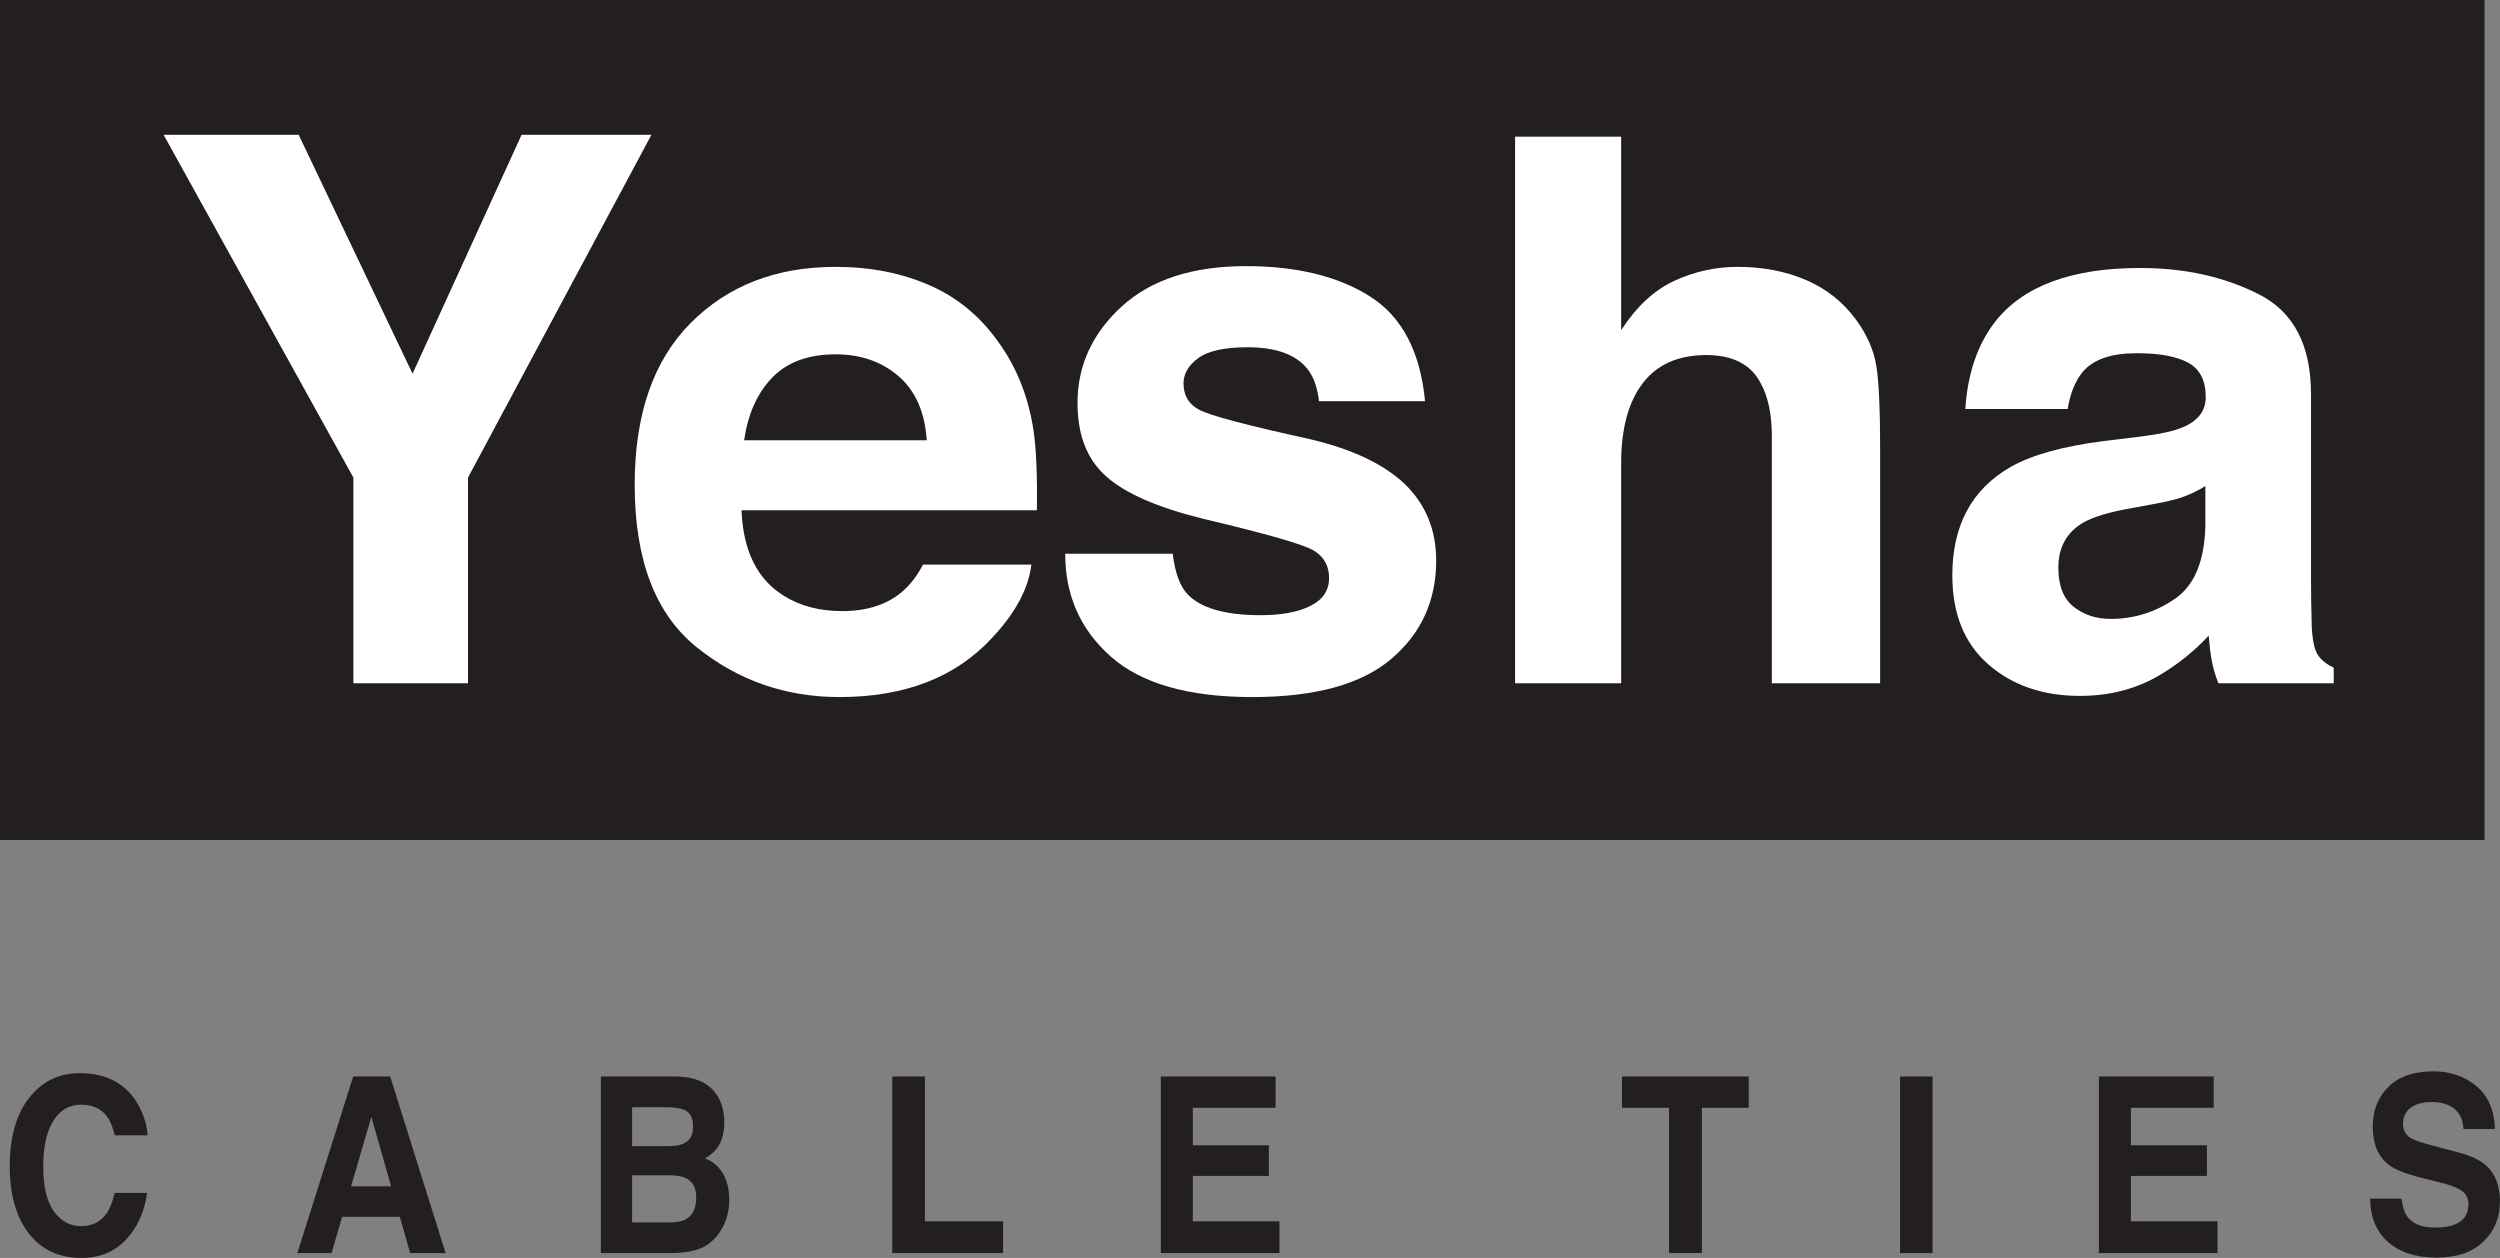
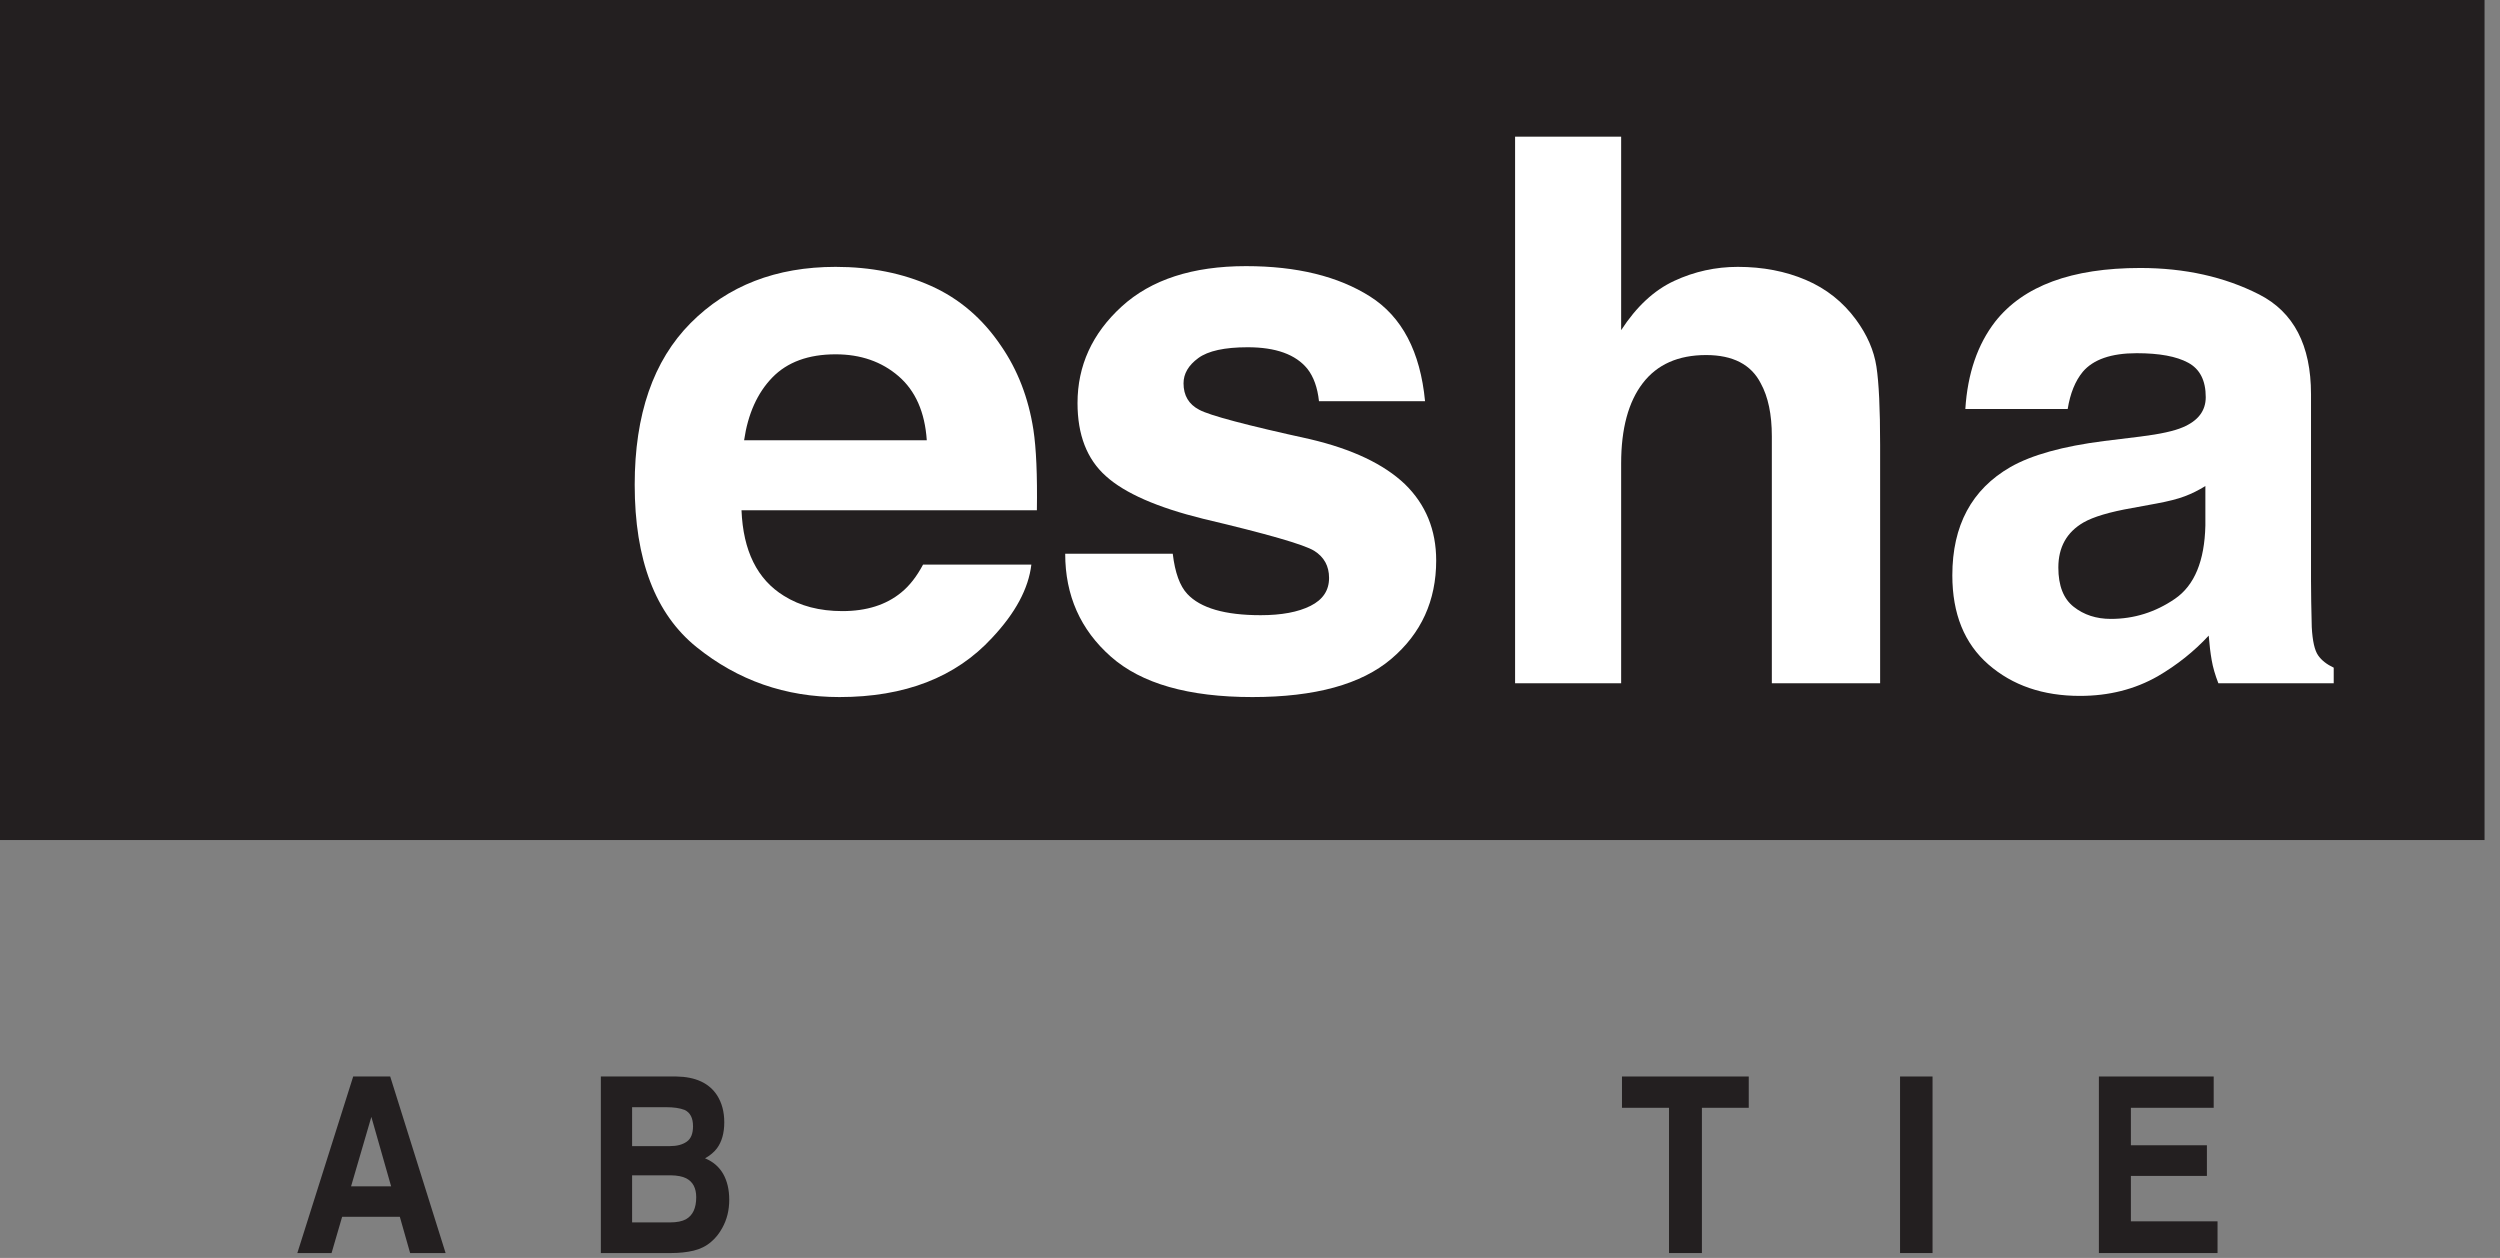
<svg xmlns="http://www.w3.org/2000/svg" width="210.3pt" height="105.82pt" viewBox="0 0 210.3 105.82" version="1.1">
  <rect x="0" y="0" width="210.3" height="105.82" fill="#808080" stroke="none" />
  <defs>
    <clipPath id="clip1">
-       <path d="M 0 90 L 13 90 L 13 105.82 L 0 105.82 Z M 0 90 " />
-     </clipPath>
+       </clipPath>
    <clipPath id="clip2">
      <path d="M 25 90 L 38 90 L 38 105.82 L 25 105.82 Z M 25 90 " />
    </clipPath>
    <clipPath id="clip3">
      <path d="M 50 90 L 62 90 L 62 105.82 L 50 105.82 Z M 50 90 " />
    </clipPath>
    <clipPath id="clip4">
      <path d="M 75 90 L 85 90 L 85 105.82 L 75 105.82 Z M 75 90 " />
    </clipPath>
    <clipPath id="clip5">
      <path d="M 97 90 L 108 90 L 108 105.82 L 97 105.82 Z M 97 90 " />
    </clipPath>
    <clipPath id="clip6">
      <path d="M 136 90 L 148 90 L 148 105.82 L 136 105.82 Z M 136 90 " />
    </clipPath>
    <clipPath id="clip7">
      <path d="M 159 90 L 163 90 L 163 105.82 L 159 105.82 Z M 159 90 " />
    </clipPath>
    <clipPath id="clip8">
-       <path d="M 176 90 L 187 90 L 187 105.82 L 176 105.82 Z M 176 90 " />
+       <path d="M 176 90 L 187 90 L 187 105.82 L 176 105.82 M 176 90 " />
    </clipPath>
    <clipPath id="clip9">
-       <path d="M 199 90 L 210.301 90 L 210.301 105.82 L 199 105.82 Z M 199 90 " />
-     </clipPath>
+       </clipPath>
  </defs>
  <g id="surface1">
    <path style=" stroke:none;fill-rule:nonzero;fill:rgb(13.699%,12.199%,12.5%);fill-opacity:1;" d="M 209 70.664 L 0 70.664 L 0 -0.004 L 209 -0.004 L 209 70.664 " />
-     <path style=" stroke:none;fill-rule:nonzero;fill:rgb(100%,100%,100%);fill-opacity:1;" d="M 43.875 11.34 L 54.797 11.34 L 39.367 40.176 L 39.367 57.477 L 29.727 57.477 L 29.727 40.176 L 13.762 11.34 L 25.125 11.34 L 34.703 31.434 L 43.875 11.34 " />
    <path style=" stroke:none;fill-rule:nonzero;fill:rgb(100%,100%,100%);fill-opacity:1;" d="M 64.969 31.754 C 63.707 33.055 62.918 34.816 62.594 37.035 L 77.961 37.035 C 77.801 34.668 77.008 32.871 75.586 31.645 C 74.164 30.418 72.398 29.805 70.293 29.805 C 68.004 29.805 66.23 30.457 64.969 31.754 Z M 78.316 24.051 C 80.695 25.117 82.66 26.797 84.211 29.098 C 85.609 31.125 86.516 33.477 86.93 36.148 C 87.168 37.719 87.266 39.977 87.223 42.922 L 62.375 42.922 C 62.512 46.344 63.703 48.742 65.941 50.121 C 67.305 50.977 68.945 51.406 70.859 51.406 C 72.895 51.406 74.543 50.883 75.812 49.84 C 76.508 49.277 77.117 48.492 77.648 47.492 L 86.758 47.492 C 86.52 49.516 85.414 51.57 83.449 53.66 C 80.395 56.977 76.117 58.637 70.613 58.637 C 66.074 58.637 62.066 57.234 58.598 54.438 C 55.125 51.641 53.391 47.086 53.391 40.777 C 53.391 34.867 54.957 30.336 58.09 27.18 C 61.223 24.027 65.289 22.449 70.289 22.449 C 73.262 22.449 75.934 22.984 78.316 24.051 " />
    <path style=" stroke:none;fill-rule:nonzero;fill:rgb(100%,100%,100%);fill-opacity:1;" d="M 98.652 46.582 C 98.84 48.172 99.25 49.297 99.879 49.965 C 100.988 51.152 103.043 51.75 106.043 51.75 C 107.805 51.75 109.203 51.488 110.242 50.965 C 111.281 50.445 111.801 49.664 111.801 48.617 C 111.801 47.617 111.383 46.855 110.547 46.332 C 109.707 45.812 106.598 44.914 101.211 43.641 C 97.336 42.684 94.602 41.48 93.02 40.043 C 91.43 38.621 90.641 36.578 90.641 33.906 C 90.641 30.758 91.879 28.047 94.355 25.785 C 96.836 23.52 100.32 22.387 104.816 22.387 C 109.082 22.387 112.562 23.238 115.246 24.938 C 117.934 26.641 119.477 29.578 119.875 33.75 L 110.953 33.75 C 110.828 32.602 110.504 31.695 109.98 31.027 C 108.996 29.816 107.324 29.211 104.957 29.211 C 103.012 29.211 101.625 29.516 100.801 30.121 C 99.973 30.727 99.559 31.434 99.559 32.246 C 99.559 33.27 100 34.012 100.879 34.469 C 101.758 34.949 104.863 35.773 110.191 36.941 C 113.746 37.777 116.41 39.039 118.184 40.73 C 119.938 42.441 120.812 44.582 120.812 47.148 C 120.812 50.527 119.555 53.289 117.035 55.426 C 114.516 57.566 110.621 58.637 105.352 58.637 C 99.977 58.637 96.012 57.504 93.449 55.238 C 90.887 52.977 89.605 50.09 89.605 46.582 L 98.652 46.582 " />
    <path style=" stroke:none;fill-rule:nonzero;fill:rgb(100%,100%,100%);fill-opacity:1;" d="M 151.906 23.547 C 153.621 24.277 155.031 25.395 156.133 26.898 C 157.066 28.172 157.637 29.484 157.844 30.832 C 158.051 32.18 158.156 34.375 158.156 37.426 L 158.156 57.477 L 149.047 57.477 L 149.047 36.699 C 149.047 34.863 148.738 33.379 148.117 32.25 C 147.309 30.664 145.773 29.867 143.516 29.867 C 141.176 29.867 139.398 30.656 138.188 32.234 C 136.977 33.812 136.371 36.062 136.371 38.988 L 136.371 57.477 L 127.449 57.477 L 127.449 11.496 L 136.371 11.496 L 136.371 27.773 C 137.66 25.789 139.148 24.406 140.844 23.625 C 142.535 22.84 144.316 22.449 146.188 22.449 C 148.285 22.449 150.195 22.816 151.906 23.547 " />
    <path style=" stroke:none;fill-rule:nonzero;fill:rgb(100%,100%,100%);fill-opacity:1;" d="M 185.516 40.887 C 184.941 41.242 184.367 41.527 183.785 41.746 C 183.203 41.969 182.402 42.172 181.391 42.359 L 179.359 42.734 C 177.453 43.066 176.086 43.477 175.258 43.953 C 173.852 44.77 173.148 46.031 173.148 47.742 C 173.148 49.266 173.578 50.367 174.438 51.043 C 175.297 51.723 176.34 52.062 177.566 52.062 C 179.516 52.062 181.312 51.5 182.957 50.371 C 184.598 49.246 185.449 47.188 185.516 44.203 Z M 180.059 36.723 C 181.719 36.516 182.906 36.254 183.621 35.941 C 184.906 35.398 185.547 34.555 185.547 33.406 C 185.547 32.008 185.055 31.043 184.07 30.512 C 183.086 29.977 181.645 29.711 179.738 29.711 C 177.602 29.711 176.09 30.234 175.203 31.277 C 174.566 32.051 174.145 33.094 173.934 34.406 L 165.324 34.406 C 165.512 31.422 166.352 28.973 167.84 27.051 C 170.207 24.047 174.273 22.543 180.039 22.543 C 183.789 22.543 187.121 23.285 190.035 24.766 C 192.949 26.25 194.402 29.043 194.402 33.156 L 194.402 48.805 C 194.402 49.891 194.426 51.207 194.465 52.75 C 194.527 53.918 194.707 54.711 195 55.129 C 195.289 55.547 195.73 55.891 196.312 56.164 L 196.312 57.477 L 186.609 57.477 C 186.34 56.789 186.152 56.141 186.047 55.535 C 185.941 54.93 185.859 54.242 185.797 53.469 C 184.559 54.805 183.129 55.941 181.516 56.883 C 179.582 57.988 177.398 58.539 174.965 58.539 C 171.859 58.539 169.293 57.66 167.266 55.895 C 165.242 54.133 164.23 51.633 164.23 48.398 C 164.23 44.203 165.859 41.168 169.117 39.289 C 170.902 38.27 173.531 37.539 177 37.098 L 180.059 36.723 " />
    <g clip-path="url(#clip1)" clip-rule="nonzero">
      <path style=" stroke:none;fill-rule:nonzero;fill:rgb(13.699%,12.199%,12.5%);fill-opacity:1;" d="M 2.652 92.109 C 3.711 90.887 5.062 90.273 6.699 90.273 C 8.891 90.273 10.492 91.094 11.508 92.734 C 12.066 93.652 12.367 94.578 12.406 95.504 L 9.656 95.504 C 9.48 94.789 9.258 94.254 8.98 93.891 C 8.492 93.246 7.766 92.926 6.805 92.926 C 5.824 92.926 5.051 93.379 4.484 94.289 C 3.918 95.199 3.637 96.488 3.637 98.152 C 3.637 99.82 3.934 101.066 4.531 101.895 C 5.129 102.727 5.887 103.141 6.809 103.141 C 7.75 103.141 8.469 102.785 8.965 102.07 C 9.238 101.688 9.465 101.113 9.648 100.352 L 12.379 100.352 C 12.145 101.969 11.543 103.285 10.574 104.301 C 9.605 105.312 8.363 105.82 6.848 105.82 C 4.977 105.82 3.504 105.137 2.43 103.766 C 1.359 102.387 0.82 100.5 0.82 98.102 C 0.82 95.512 1.43 93.512 2.652 92.109 " />
    </g>
    <g clip-path="url(#clip2)" clip-rule="nonzero">
      <path style=" stroke:none;fill-rule:nonzero;fill:rgb(13.699%,12.199%,12.5%);fill-opacity:1;" d="M 29.531 99.797 L 32.902 99.797 L 31.238 93.953 Z M 29.711 90.555 L 32.824 90.555 L 37.484 105.406 L 34.5 105.406 L 33.633 102.355 L 28.781 102.355 L 27.891 105.406 L 25.012 105.406 L 29.711 90.555 " />
    </g>
    <g clip-path="url(#clip3)" clip-rule="nonzero">
      <path style=" stroke:none;fill-rule:nonzero;fill:rgb(13.699%,12.199%,12.5%);fill-opacity:1;" d="M 53.172 98.867 L 53.172 102.828 L 56.367 102.828 C 56.938 102.828 57.383 102.738 57.699 102.566 C 58.277 102.242 58.566 101.625 58.566 100.711 C 58.566 99.941 58.285 99.41 57.727 99.121 C 57.414 98.961 56.977 98.875 56.41 98.867 Z M 53.172 93.137 L 53.172 96.41 L 56.371 96.41 C 56.941 96.41 57.406 96.289 57.762 96.043 C 58.121 95.797 58.297 95.363 58.297 94.738 C 58.297 94.047 58.062 93.59 57.59 93.367 C 57.184 93.211 56.664 93.137 56.035 93.137 Z M 60.32 92.137 C 60.723 92.77 60.926 93.523 60.926 94.406 C 60.926 95.312 60.719 96.039 60.316 96.59 C 60.086 96.902 59.754 97.184 59.309 97.438 C 59.98 97.715 60.488 98.148 60.832 98.746 C 61.172 99.344 61.344 100.07 61.344 100.926 C 61.344 101.805 61.148 102.594 60.758 103.293 C 60.508 103.754 60.199 104.145 59.824 104.461 C 59.406 104.824 58.91 105.07 58.336 105.207 C 57.766 105.34 57.145 105.406 56.477 105.406 L 50.543 105.406 L 50.543 90.555 L 56.906 90.555 C 58.512 90.582 59.652 91.109 60.32 92.137 " />
    </g>
    <g clip-path="url(#clip4)" clip-rule="nonzero">
-       <path style=" stroke:none;fill-rule:nonzero;fill:rgb(13.699%,12.199%,12.5%);fill-opacity:1;" d="M 75.055 90.555 L 77.805 90.555 L 77.805 102.738 L 84.379 102.738 L 84.379 105.406 L 75.055 105.406 L 75.055 90.555 " />
-     </g>
+       </g>
    <g clip-path="url(#clip5)" clip-rule="nonzero">
-       <path style=" stroke:none;fill-rule:nonzero;fill:rgb(13.699%,12.199%,12.5%);fill-opacity:1;" d="M 107.305 93.188 L 100.34 93.188 L 100.34 96.34 L 106.734 96.34 L 106.734 98.918 L 100.34 98.918 L 100.34 102.738 L 107.629 102.738 L 107.629 105.406 L 97.648 105.406 L 97.648 90.555 L 107.305 90.555 L 107.305 93.188 " />
-     </g>
+       </g>
    <g clip-path="url(#clip6)" clip-rule="nonzero">
      <path style=" stroke:none;fill-rule:nonzero;fill:rgb(13.699%,12.199%,12.5%);fill-opacity:1;" d="M 147.105 90.555 L 147.105 93.188 L 143.164 93.188 L 143.164 105.406 L 140.398 105.406 L 140.398 93.188 L 136.441 93.188 L 136.441 90.555 L 147.105 90.555 " />
    </g>
    <g clip-path="url(#clip7)" clip-rule="nonzero">
      <path style=" stroke:none;fill-rule:nonzero;fill:rgb(13.699%,12.199%,12.5%);fill-opacity:1;" d="M 162.566 105.406 L 159.832 105.406 L 159.832 90.555 L 162.566 90.555 L 162.566 105.406 " />
    </g>
    <g clip-path="url(#clip8)" clip-rule="nonzero">
      <path style=" stroke:none;fill-rule:nonzero;fill:rgb(13.699%,12.199%,12.5%);fill-opacity:1;" d="M 186.215 93.188 L 179.25 93.188 L 179.25 96.34 L 185.645 96.34 L 185.645 98.918 L 179.25 98.918 L 179.25 102.738 L 186.539 102.738 L 186.539 105.406 L 176.559 105.406 L 176.559 90.555 L 186.215 90.555 L 186.215 93.188 " />
    </g>
    <g clip-path="url(#clip9)" clip-rule="nonzero">
      <path style=" stroke:none;fill-rule:nonzero;fill:rgb(13.699%,12.199%,12.5%);fill-opacity:1;" d="M 202.008 100.824 C 202.094 101.5 202.258 102.008 202.508 102.344 C 202.965 102.957 203.746 103.262 204.852 103.262 C 205.516 103.262 206.055 103.18 206.465 103.02 C 207.25 102.711 207.645 102.137 207.645 101.297 C 207.645 100.805 207.449 100.426 207.066 100.156 C 206.684 99.895 206.074 99.664 205.238 99.465 L 203.812 99.109 C 202.414 98.762 201.449 98.383 200.926 97.973 C 200.039 97.285 199.594 96.215 199.594 94.758 C 199.594 93.426 200.027 92.324 200.898 91.441 C 201.766 90.562 203.039 90.121 204.723 90.121 C 206.125 90.121 207.324 90.539 208.316 91.367 C 209.309 92.195 209.828 93.402 209.875 94.977 L 207.23 94.977 C 207.184 94.086 206.828 93.453 206.172 93.074 C 205.73 92.828 205.184 92.703 204.531 92.703 C 203.805 92.703 203.223 92.863 202.789 93.188 C 202.359 93.508 202.141 93.957 202.141 94.535 C 202.141 95.066 202.355 95.465 202.781 95.727 C 203.055 95.898 203.641 96.105 204.531 96.34 L 206.84 96.953 C 207.855 97.223 208.613 97.582 209.117 98.031 C 209.902 98.73 210.297 99.742 210.297 101.062 C 210.297 102.422 209.832 103.547 208.902 104.445 C 207.973 105.344 206.656 105.789 204.961 105.789 C 203.227 105.789 201.863 105.348 200.871 104.465 C 199.879 103.582 199.379 102.367 199.379 100.824 L 202.008 100.824 " />
    </g>
  </g>
</svg>